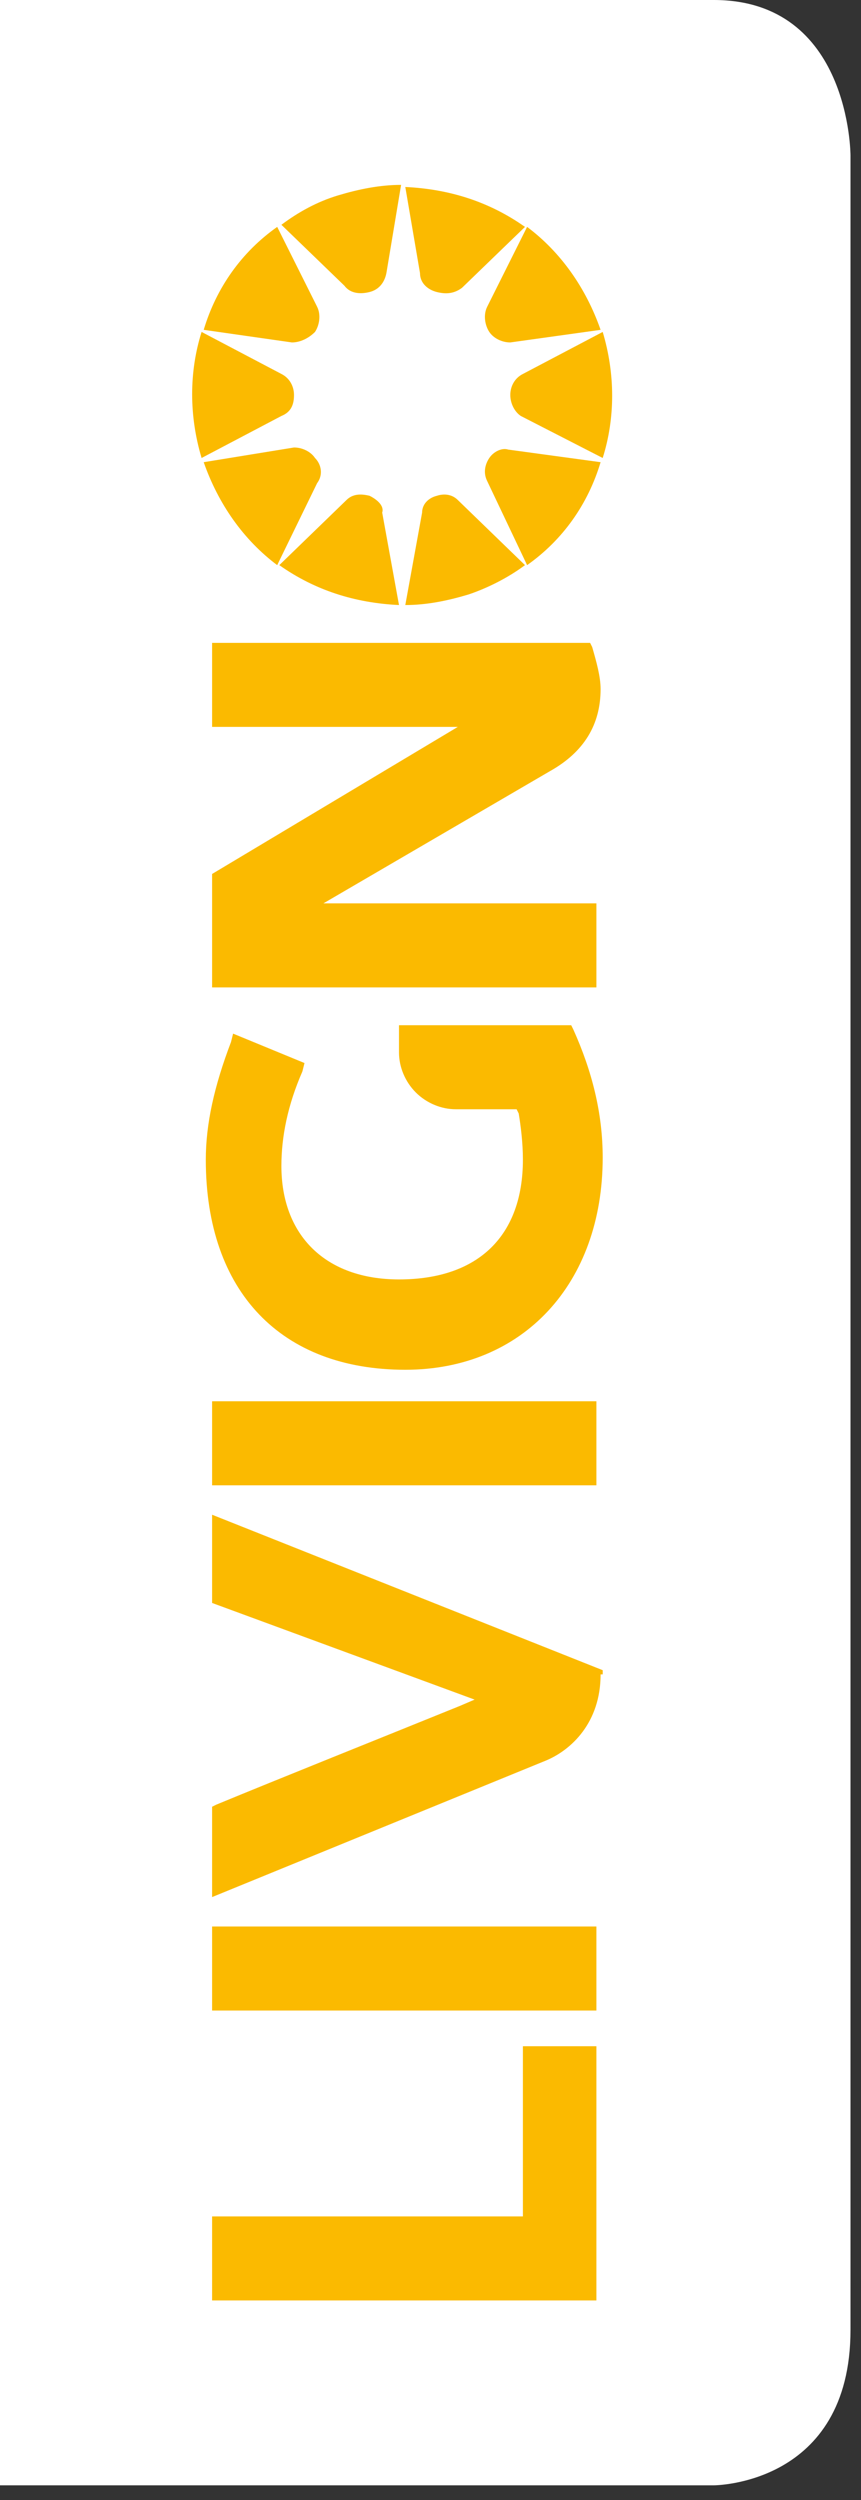
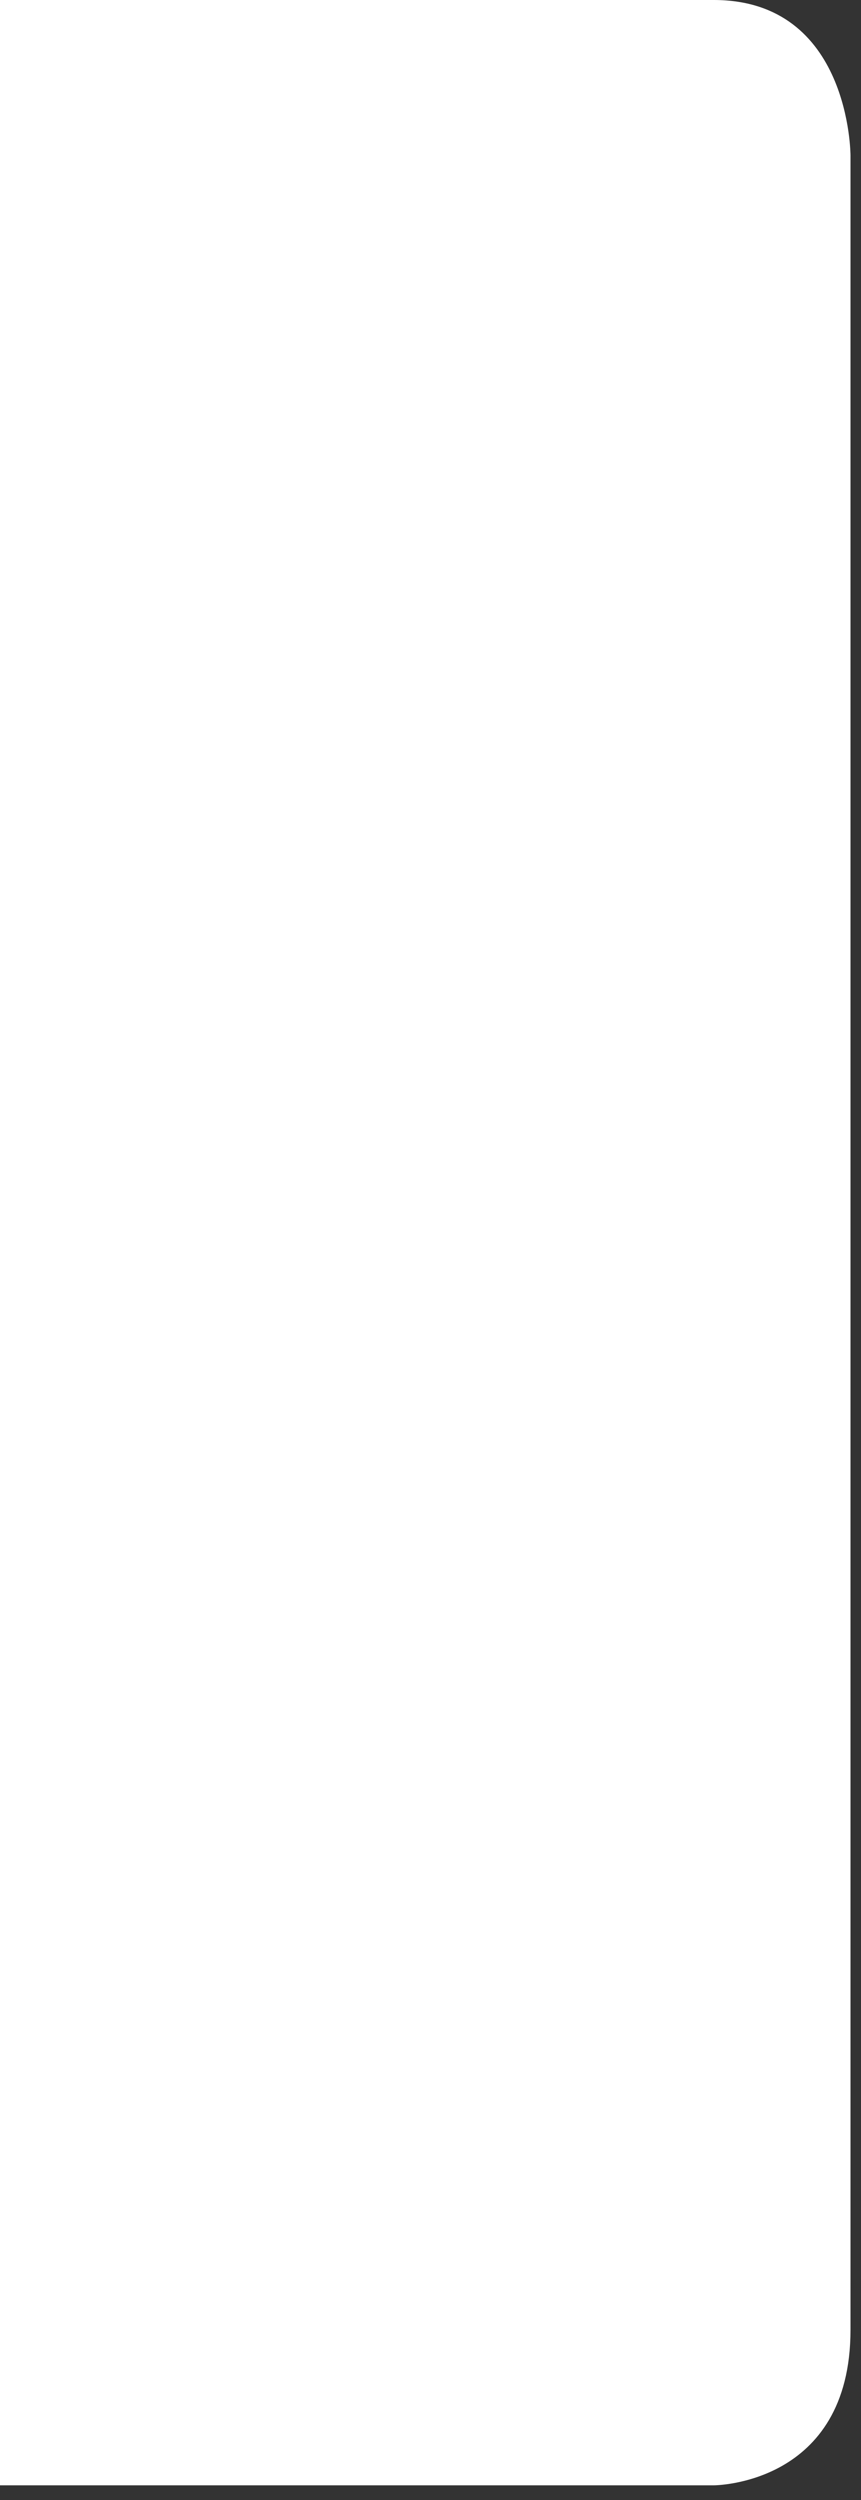
<svg xmlns="http://www.w3.org/2000/svg" width="41px" height="119px" viewBox="0 0 41 119" version="1.1">
  <rect x="0" y="0" width="41" height="119" fill="#333333" stroke="none" />
  <title>Group 2</title>
  <g id="Page-1" stroke="none" stroke-width="1" fill="none" fill-rule="evenodd">
    <g id="Group-2" fill-rule="nonzero">
      <path d="M0,0 L0,118.3 L33.985,118.3 C33.985,118.3 40.5,118.3 40.5,110.9 L40.5,7.4 C40.5,7.4 40.5,0 33.985,0 L0,0 Z" id="Path" fill="#FFFFFF" />
      <g id="Group" transform="translate(9.15, 8.8)" fill="#FBBA00">
-         <path d="M14.15,7 C14.35,7.3 14.75,7.5 15.15,7.5 L19.45,6.9 C18.75,4.9 17.55,3.2 15.95,2 L14.05,5.8 C13.85,6.2 13.95,6.7 14.15,7 M11.65,5.1 C12.05,5.2 12.45,5.2 12.85,4.9 L15.85,2 C14.15,0.8 12.25,0.2 10.15,0.1 L10.85,4.2 C10.85,4.7 11.25,5 11.65,5.1 M15.15,10 C15.15,10.4 15.35,10.8 15.65,11 L19.55,13 C20.15,11.1 20.15,9 19.55,7 L15.75,9 C15.35,9.2 15.15,9.6 15.15,10 M8.45,5.1 C8.85,5 9.15,4.7 9.25,4.2 L9.95,0 C8.95,0 7.95,0.2 6.95,0.5 C5.95,0.8 5.05,1.3 4.25,1.9 L7.25,4.8 C7.55,5.2 8.05,5.2 8.45,5.1 M14.15,13 C13.95,13.3 13.85,13.7 14.05,14.1 L15.95,18.1 C17.65,16.9 18.85,15.2 19.45,13.2 L15.05,12.6 C14.75,12.5 14.35,12.7 14.15,13 M4.85,10 C4.85,9.6 4.65,9.2 4.25,9 L0.45,7 C-0.15,8.9 -0.15,11 0.45,13 L4.25,11 C4.75,10.8 4.85,10.4 4.85,10 M5.85,7 C6.05,6.7 6.15,6.2 5.95,5.8 L4.05,2 C2.35,3.2 1.15,4.9 0.55,6.9 L4.75,7.5 C5.15,7.5 5.55,7.3 5.85,7 M15.85,18.1 L12.65,15 C12.35,14.7 11.95,14.7 11.65,14.8 C11.25,14.9 10.95,15.2 10.95,15.6 L10.15,20 C11.15,20 12.15,19.8 13.15,19.5 C14.05,19.2 15.05,18.7 15.85,18.1 M8.45,14.8 C8.05,14.7 7.65,14.7 7.35,15 L4.15,18.1 C5.85,19.3 7.75,19.9 9.85,20 L9.05,15.6 C9.15,15.3 8.85,15 8.45,14.8 M5.85,13 C5.65,12.7 5.25,12.5 4.85,12.5 L0.55,13.2 C1.25,15.2 2.45,16.9 4.05,18.1 L5.95,14.2 C6.25,13.8 6.15,13.3 5.85,13 M19.25,100.7 L0.95,100.7 L0.95,96.7 L15.75,96.7 L15.75,88.6 L19.25,88.6 L19.25,100.7 Z M0.95,82.9 L19.25,82.9 L19.25,86.9 L0.95,86.9 L0.95,82.9 Z M19.45,70.9 C19.45,73.2 18.05,74.5 16.85,75 L0.95,81.5 L0.95,77.2 L1.15,77.1 C4.05,75.9 9.05,73.9 12.75,72.4 L13.45,72.1 L0.95,67.5 L0.95,63.3 L19.55,70.7 L19.55,70.9 L19.45,70.9 L19.45,70.9 Z M0.95,57.9 L19.25,57.9 L19.25,61.9 L0.95,61.9 L0.95,57.9 Z M19.55,46.3 C19.55,52.3 15.75,56.4 10.15,56.4 C4.25,56.4 0.65,52.7 0.65,46.4 C0.65,44.7 1.05,42.9 1.85,40.8 L1.95,40.4 L5.35,41.8 L5.25,42.2 C4.55,43.8 4.25,45.3 4.25,46.7 C4.25,50 6.35,52.1 9.85,52.1 C13.65,52.1 15.75,50 15.75,46.4 C15.75,45.6 15.65,44.8 15.55,44.2 L15.45,44 L12.55,44 C11.85,44 11.15,43.7 10.65,43.2 C10.15,42.7 9.85,42 9.85,41.3 L9.85,40 L18.05,40 L18.15,40.2 C19.05,42.2 19.55,44.2 19.55,46.3 M19.45,24 C19.45,25.7 18.65,27 17.05,27.9 L6.25,34.2 L19.25,34.2 L19.25,38.2 L0.95,38.2 L0.95,32.8 L12.65,25.8 L0.95,25.8 L0.95,21.8 L18.95,21.8 L19.05,22 C19.25,22.7 19.45,23.4 19.45,24" id="Shape" />
-       </g>
+         </g>
    </g>
  </g>
</svg>